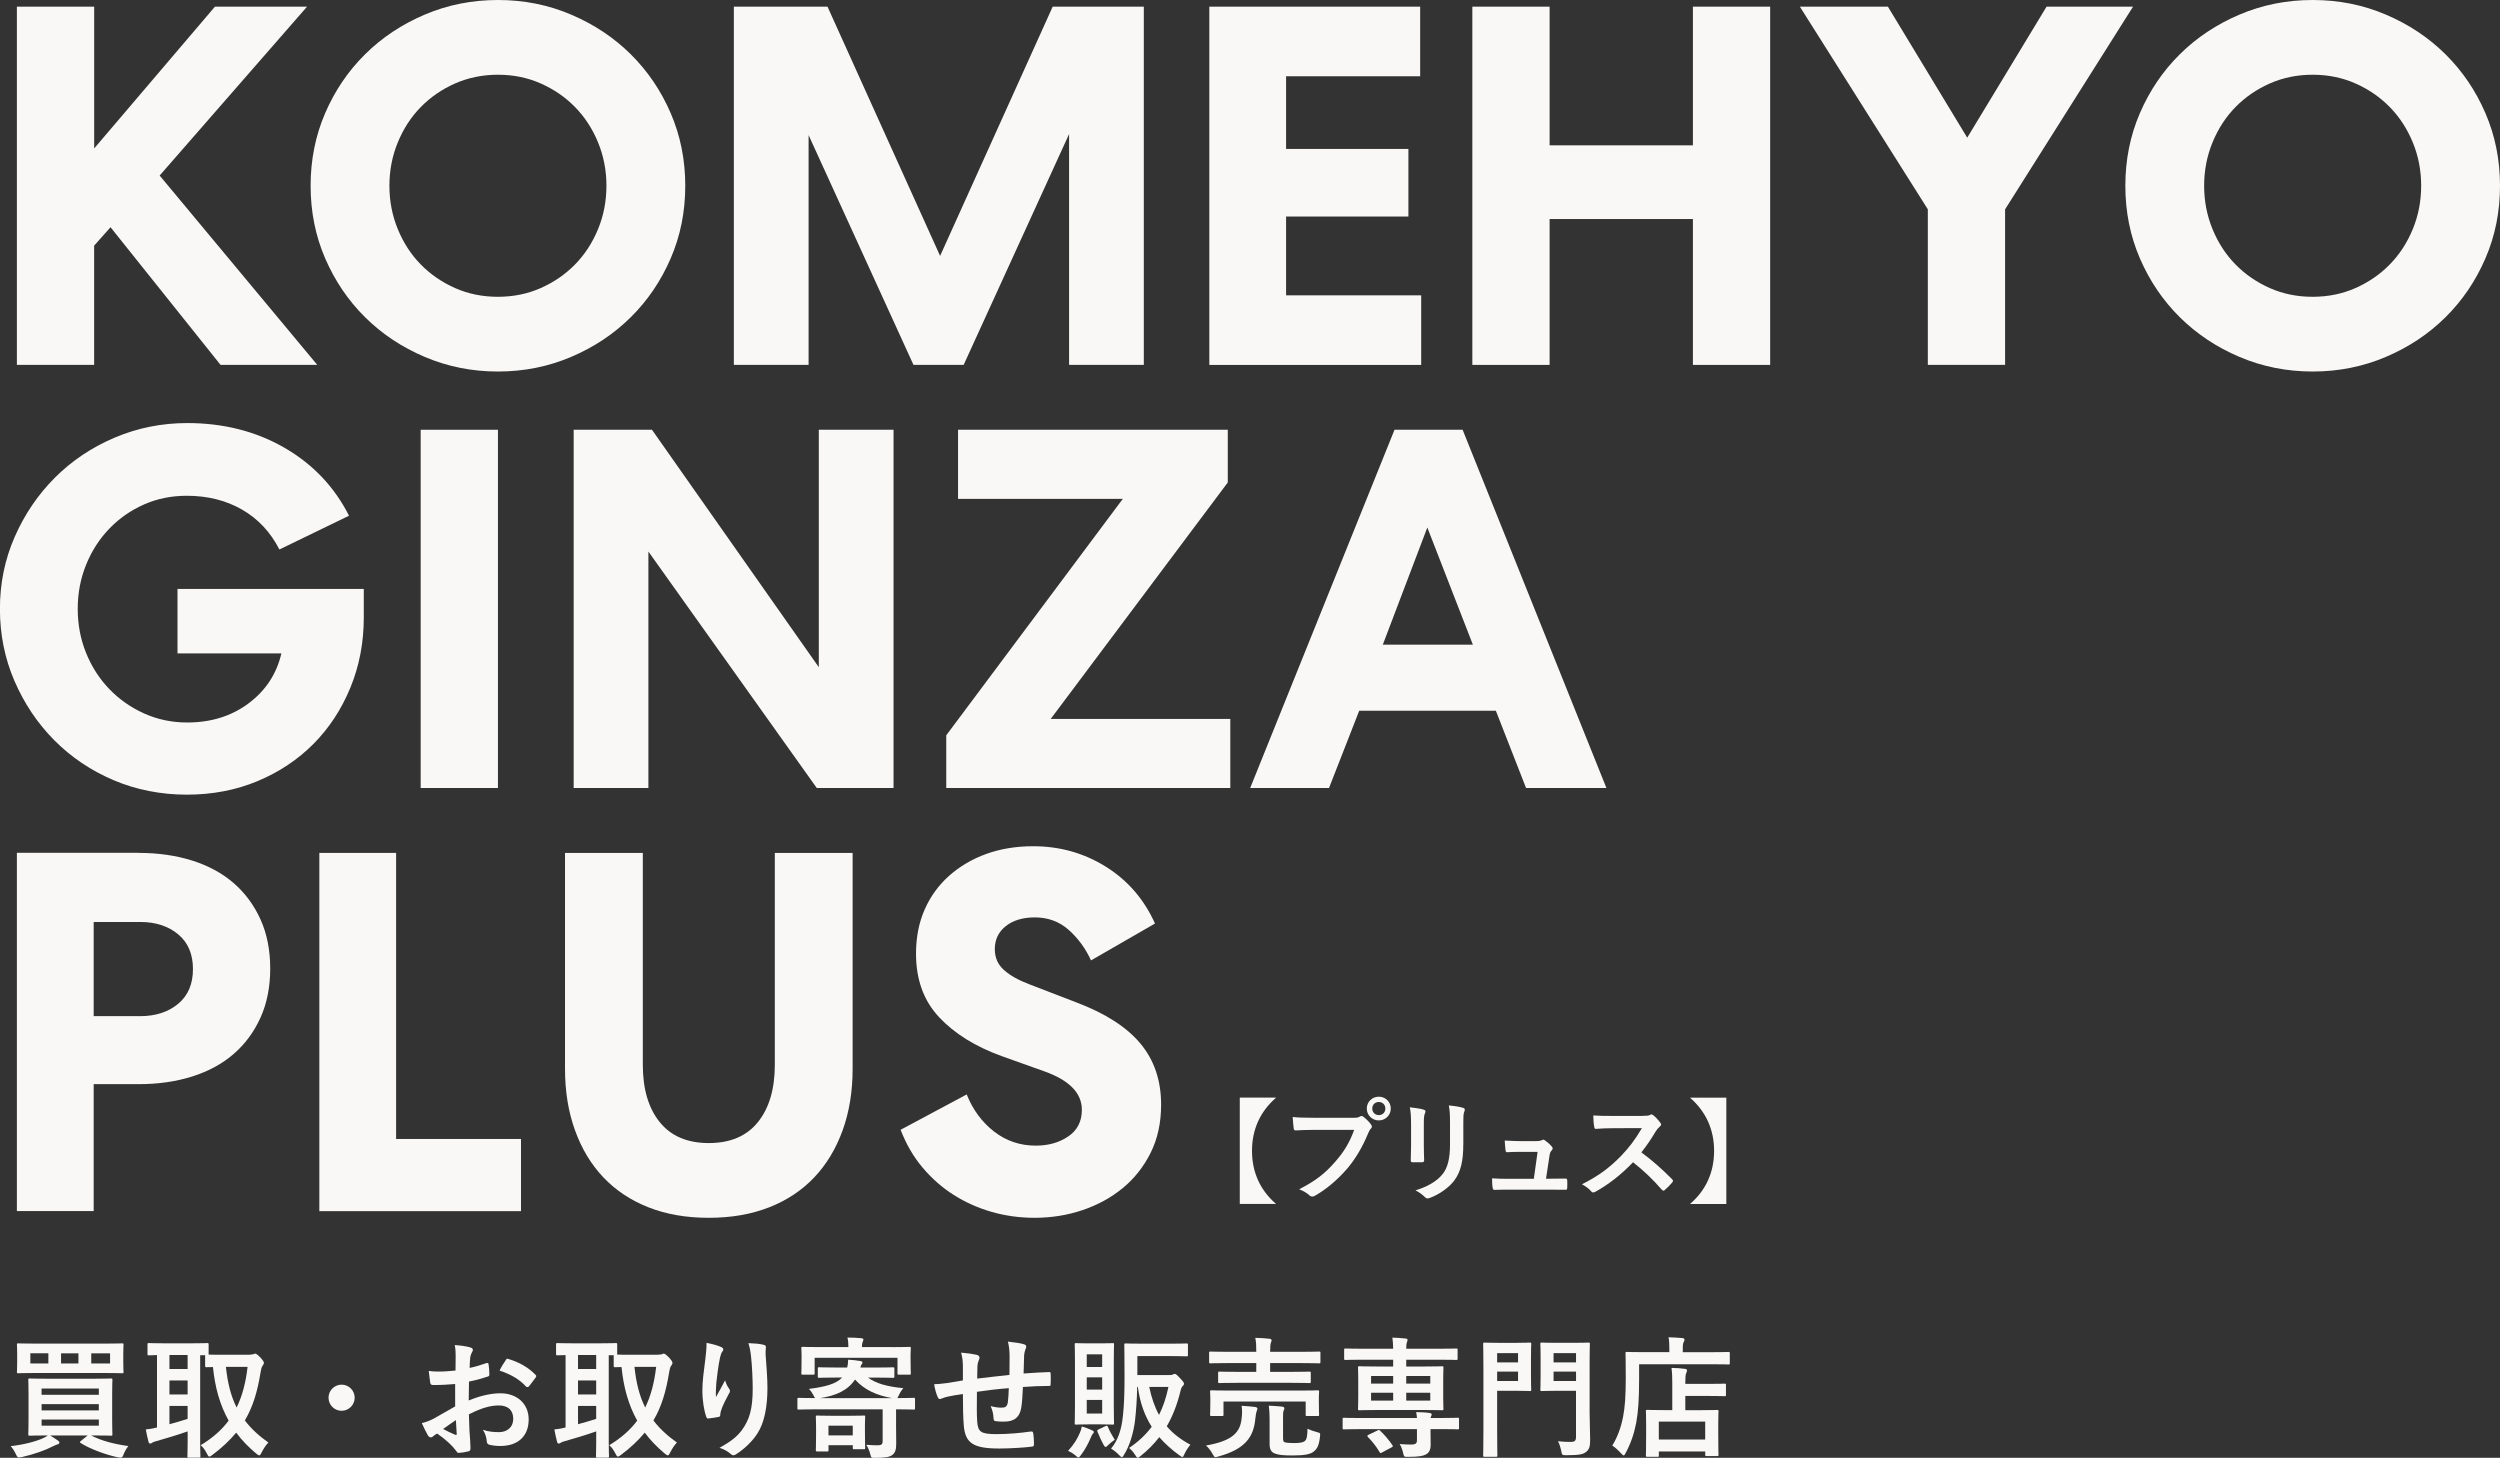
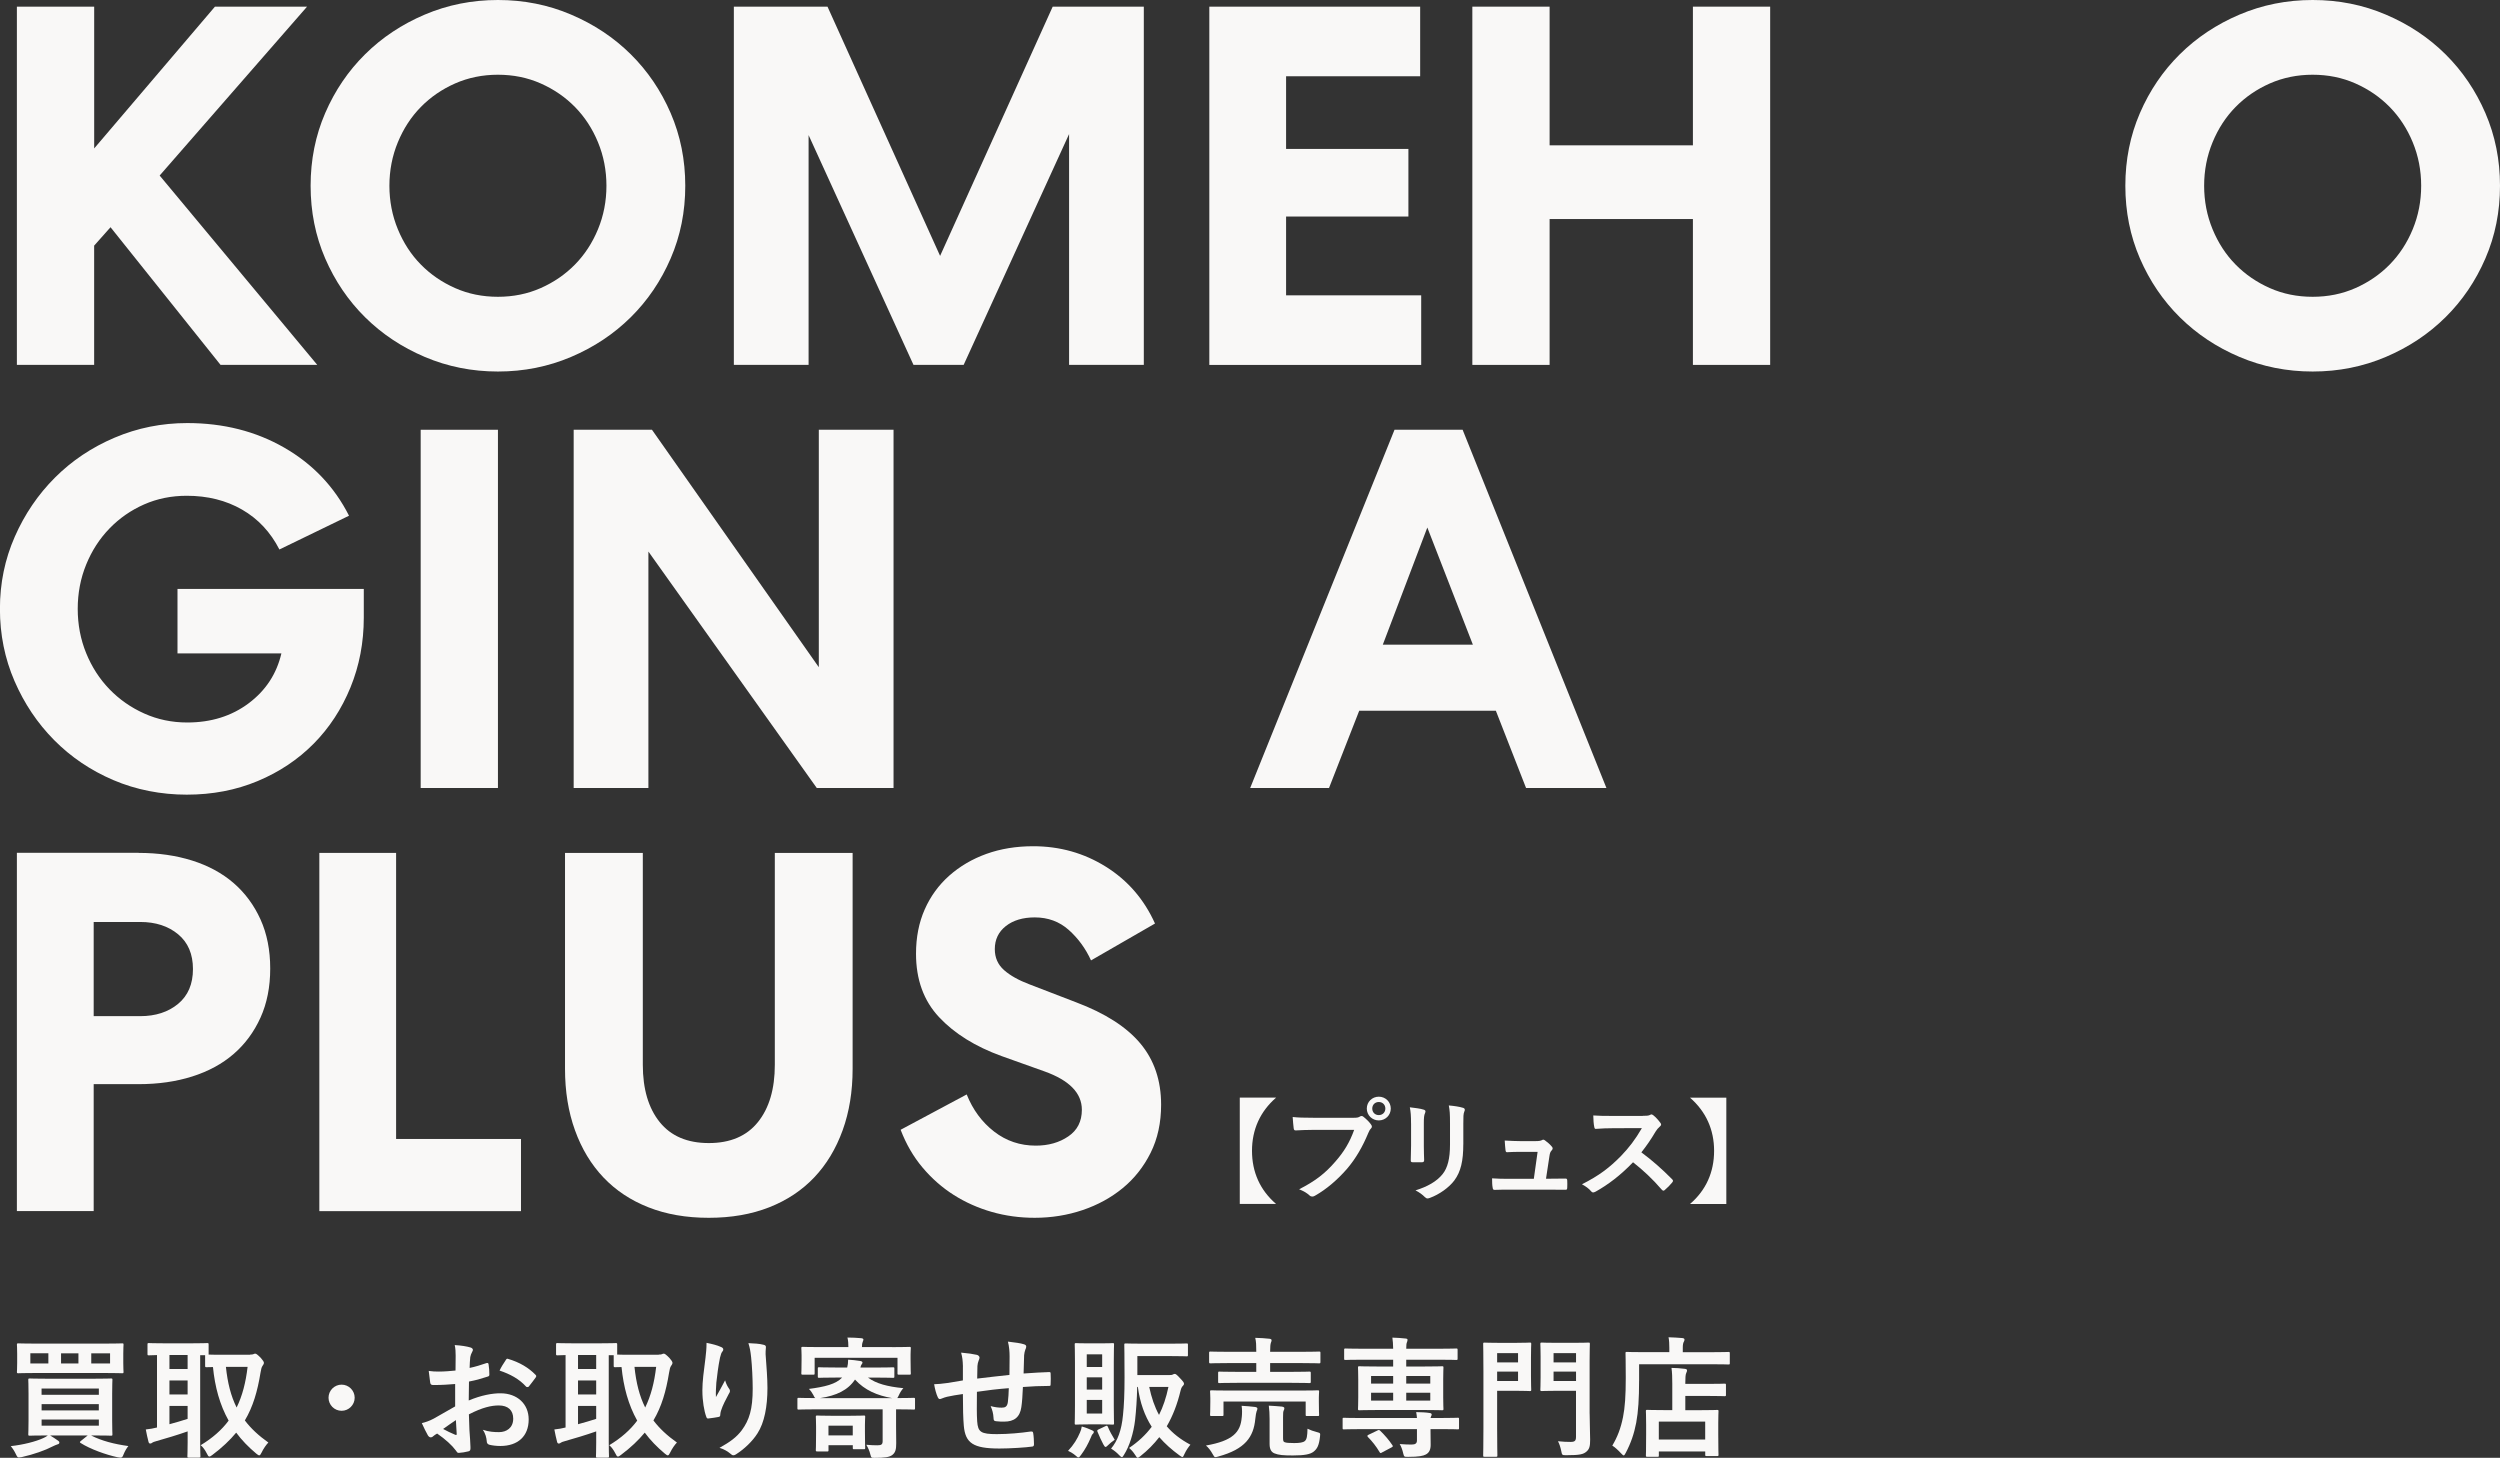
<svg xmlns="http://www.w3.org/2000/svg" id="_イヤー_2" viewBox="0 0 701.84 409.26">
  <rect x="0" y="0" width="701.84" height="409.26" fill="#333333" stroke="none" />
  <defs>
    <style>.cls-1{fill:#f9f8f7;}</style>
  </defs>
  <g id="txt">
    <g>
      <g>
        <path class="cls-1" d="M358.24,308.15c-4.46,3.89-6.76,8.94-6.76,14.92s2.27,11.06,6.76,14.92h-10.19v-29.85h10.19Z" />
        <path class="cls-1" d="M368.91,317.19c-2.03,0-3.8,.09-5.14,.16-.4,.03-.53-.19-.59-.62-.09-.62-.22-2.24-.28-3.15,1.4,.16,3.05,.22,5.98,.22h11.12c.94,0,1.28-.06,1.71-.31,.19-.13,.37-.19,.53-.19,.19,0,.37,.06,.53,.22,.81,.65,1.59,1.4,2.12,2.15,.16,.22,.25,.41,.25,.62,0,.19-.09,.37-.31,.59-.28,.28-.44,.59-.71,1.21-1.53,3.68-3.43,7.1-6.04,10.13-2.68,3.05-5.7,5.64-8.85,7.42-.28,.19-.56,.28-.84,.28-.25,0-.53-.09-.78-.34-.72-.68-1.75-1.25-2.9-1.71,4.55-2.31,7.32-4.46,10.19-7.79,2.43-2.77,4.02-5.42,5.26-8.88h-11.25Zm21.53-5.98c0,1.87-1.49,3.33-3.36,3.33s-3.37-1.46-3.37-3.33,1.49-3.33,3.37-3.33,3.36,1.46,3.36,3.33Zm-5.2,0c0,1.06,.78,1.84,1.84,1.84s1.84-.78,1.84-1.84-.78-1.84-1.84-1.84-1.84,.78-1.84,1.84Z" />
        <path class="cls-1" d="M396.13,315.41c0-2.15-.09-3.33-.34-4.55,1.31,.16,2.96,.34,3.86,.65,.37,.09,.53,.28,.53,.5,0,.16-.06,.31-.12,.47-.28,.59-.34,1.37-.34,2.96v6.3c0,1.62,.06,2.83,.09,3.93,0,.47-.19,.62-.68,.62h-2.49c-.44,0-.62-.16-.59-.53,0-1.09,.09-2.9,.09-4.24v-6.11Zm14.67,5.83c0,4.61-.68,7.69-2.52,10.16-1.53,2.03-4.24,3.93-6.85,4.89-.25,.09-.47,.16-.65,.16-.25,0-.47-.1-.75-.37-.75-.75-1.56-1.34-2.65-1.9,3.33-1.03,5.95-2.49,7.6-4.55,1.43-1.78,2.09-4.36,2.09-8.32v-5.89c0-2.68-.06-3.68-.34-5.08,1.49,.13,2.99,.34,4.05,.68,.31,.1,.44,.28,.44,.53,0,.16-.03,.34-.13,.5-.28,.65-.28,1.46-.28,3.4v5.8Z" />
        <path class="cls-1" d="M435.5,330.9c1.25,0,2.62-.03,3.8-.03,.53-.03,.65,.06,.68,.56,.03,.59,.03,1.37,0,1.96-.03,.59-.12,.62-.59,.62-1.4,0-2.9-.03-4.33-.03h-11.47c-1.28,0-2.49,0-4.02,.06-.34,0-.47-.16-.53-.62-.13-.65-.16-1.65-.16-2.62,1.78,.13,2.93,.13,4.49,.13h7.23l1.06-7.57h-5.02c-1.22,0-2.62,.06-3.43,.1-.37,.03-.5-.06-.56-.59-.09-.65-.16-1.65-.22-2.68,2.09,.1,3.02,.16,4.33,.16h4.3c1.12,0,1.4-.1,1.84-.28,.12-.1,.25-.13,.34-.13,.16,0,.31,.09,.47,.19,.56,.4,1.4,1.09,1.9,1.71,.19,.19,.28,.37,.28,.56s-.09,.37-.28,.56c-.4,.44-.5,.78-.62,1.56l-.97,6.39h1.46Z" />
        <path class="cls-1" d="M461.13,313.26c1.12,0,1.68-.03,2.15-.28,.13-.09,.22-.13,.34-.13,.19,0,.34,.13,.53,.25,.72,.56,1.43,1.37,2.02,2.18,.1,.16,.16,.28,.16,.41,0,.19-.12,.4-.4,.62-.41,.34-.81,.81-1.15,1.37-1.28,2.18-2.49,3.93-3.99,5.83,2.99,2.21,5.76,4.64,8.63,7.54,.16,.16,.25,.31,.25,.44s-.06,.28-.22,.47c-.59,.72-1.31,1.46-2.09,2.12-.12,.12-.25,.19-.37,.19-.16,0-.28-.09-.44-.25-2.62-3.05-5.29-5.52-8.1-7.73-3.52,3.68-7.07,6.33-10.47,8.23-.28,.12-.5,.25-.72,.25-.19,0-.37-.09-.53-.28-.68-.84-1.59-1.46-2.62-2.02,4.86-2.46,7.76-4.68,10.97-7.95,2.24-2.34,3.96-4.55,5.86-7.82l-8.04,.03c-1.62,0-3.24,.06-4.92,.19-.25,.03-.34-.19-.41-.53-.16-.65-.28-2.15-.28-3.24,1.68,.13,3.24,.13,5.26,.13h8.57Z" />
        <path class="cls-1" d="M484.64,308.15v29.85h-10.19c4.49-3.86,6.76-8.94,6.76-14.92s-2.3-11.03-6.76-14.92h10.19Z" />
      </g>
      <g>
        <path class="cls-1" d="M26.44,41.67L60.34,1.87h25.86L44.82,49.28l44.25,53.16h-27.15L31.03,63.79l-4.6,5.17v33.48H4.74V1.87H26.44V41.67Z" />
        <path class="cls-1" d="M192.38,52.15c0,7.28-1.36,14.08-4.1,20.4-2.73,6.32-6.47,11.83-11.21,16.52-4.74,4.69-10.32,8.4-16.74,11.13s-13.27,4.1-20.54,4.1-14.13-1.37-20.55-4.1c-6.42-2.73-12-6.44-16.74-11.13-4.74-4.69-8.47-10.2-11.21-16.52-2.73-6.32-4.09-13.12-4.09-20.4s1.36-14.08,4.09-20.4c2.73-6.32,6.47-11.83,11.21-16.52,4.74-4.69,10.32-8.4,16.74-11.13,6.42-2.73,13.27-4.1,20.55-4.1s14.13,1.36,20.54,4.1c6.42,2.73,12,6.44,16.74,11.13,4.74,4.7,8.48,10.2,11.21,16.52,2.73,6.32,4.1,13.12,4.1,20.4Zm-22.13,0c0-4.31-.79-8.38-2.37-12.21-1.58-3.83-3.74-7.13-6.47-9.91-2.73-2.78-5.94-4.98-9.63-6.61-3.69-1.63-7.69-2.44-12-2.44s-8.31,.82-12,2.44c-3.69,1.63-6.9,3.83-9.63,6.61-2.73,2.78-4.88,6.08-6.46,9.91-1.58,3.83-2.37,7.9-2.37,12.21s.79,8.38,2.37,12.21c1.58,3.83,3.73,7.14,6.46,9.91,2.73,2.78,5.94,4.98,9.63,6.61,3.68,1.63,7.68,2.44,12,2.44s8.31-.81,12-2.44c3.69-1.63,6.9-3.83,9.63-6.61,2.73-2.78,4.89-6.08,6.47-9.91,1.58-3.83,2.37-7.9,2.37-12.21Z" />
        <path class="cls-1" d="M321.11,1.87V102.44h-20.98V37.64l-29.6,64.8h-14.08l-29.45-64.51V102.44h-20.98V1.87h26.29l31.61,69.97L295.53,1.87h25.57Z" />
        <path class="cls-1" d="M339.5,1.87h59.19V21.41h-37.64v20.4h34.34v18.97h-34.34v22.12h37.93v19.54h-59.48V1.87Z" />
-         <path class="cls-1" d="M413.34,1.87h21.69V40.8h40.23V1.87h21.69V102.44h-21.69V61.49h-40.23v40.95h-21.69V1.87Z" />
-         <path class="cls-1" d="M562.9,102.44h-21.69V58.76L505.29,1.87h24.71l22.27,36.78L574.54,1.87h24.28l-35.92,56.9v43.68Z" />
+         <path class="cls-1" d="M413.34,1.87h21.69V40.8h40.23V1.87h21.69V102.44h-21.69V61.49h-40.23v40.95h-21.69Z" />
        <path class="cls-1" d="M701.84,52.15c0,7.28-1.36,14.08-4.1,20.4-2.73,6.32-6.47,11.83-11.21,16.52-4.74,4.69-10.32,8.4-16.74,11.13-6.42,2.73-13.27,4.1-20.54,4.1s-14.13-1.37-20.55-4.1c-6.42-2.73-12-6.44-16.74-11.13-4.74-4.69-8.47-10.2-11.21-16.52-2.73-6.32-4.09-13.12-4.09-20.4s1.36-14.08,4.09-20.4c2.73-6.32,6.47-11.83,11.21-16.52,4.74-4.69,10.32-8.4,16.74-11.13,6.42-2.73,13.27-4.1,20.55-4.1s14.13,1.36,20.54,4.1c6.42,2.73,12,6.44,16.74,11.13,4.74,4.7,8.48,10.2,11.21,16.52,2.73,6.32,4.1,13.12,4.1,20.4Zm-22.13,0c0-4.31-.79-8.38-2.37-12.21-1.58-3.83-3.74-7.13-6.47-9.91-2.73-2.78-5.94-4.98-9.63-6.61-3.69-1.63-7.69-2.44-12-2.44s-8.31,.82-12,2.44c-3.69,1.63-6.9,3.83-9.63,6.61-2.73,2.78-4.88,6.08-6.46,9.91-1.58,3.83-2.37,7.9-2.37,12.21s.79,8.38,2.37,12.21c1.58,3.83,3.73,7.14,6.46,9.91,2.73,2.78,5.94,4.98,9.63,6.61,3.68,1.63,7.68,2.44,12,2.44s8.31-.81,12-2.44c3.69-1.63,6.9-3.83,9.63-6.61,2.73-2.78,4.89-6.08,6.47-9.91,1.58-3.83,2.37-7.9,2.37-12.21Z" />
        <path class="cls-1" d="M78.44,154.27c-2.49-4.88-5.99-8.62-10.49-11.21-4.5-2.59-9.68-3.88-15.52-3.88-4.31,0-8.31,.81-12,2.44-3.69,1.63-6.92,3.88-9.7,6.75-2.78,2.87-4.96,6.25-6.54,10.13-1.58,3.88-2.37,8.02-2.37,12.43s.79,8.55,2.37,12.43c1.58,3.88,3.76,7.25,6.54,10.13,2.78,2.87,6.03,5.15,9.77,6.82,3.73,1.68,7.76,2.52,12.07,2.52,6.7,0,12.45-1.8,17.24-5.39,4.79-3.59,7.85-8.26,9.19-14.01h-29.17v-18.1h52.3v8.05c0,6.99-1.25,13.53-3.74,19.61s-5.94,11.35-10.34,15.8c-4.41,4.45-9.65,7.95-15.73,10.49-6.08,2.54-12.71,3.81-19.9,3.81s-14.25-1.37-20.62-4.1c-6.37-2.73-11.9-6.47-16.59-11.21-4.7-4.74-8.4-10.27-11.14-16.59-2.73-6.32-4.09-13.07-4.09-20.26s1.39-13.93,4.17-20.26c2.78-6.32,6.54-11.85,11.28-16.59,4.74-4.74,10.32-8.48,16.74-11.21,6.42-2.73,13.22-4.1,20.4-4.1,10.15,0,19.23,2.3,27.23,6.9,8,4.6,14.06,10.97,18.18,19.11l-19.54,9.48Z" />
        <path class="cls-1" d="M139.79,120.65v100.57h-21.69V120.65h21.69Z" />
        <path class="cls-1" d="M250.85,120.65v100.57h-21.55l-47.27-66.38v66.38h-20.98V120.65h21.98l46.84,66.66V120.65h20.98Z" />
-         <path class="cls-1" d="M294.96,201.83h50.43v19.39h-79.74v-14.8l49.57-66.38h-46.26v-19.39h75.72v14.8l-49.71,66.38Z" />
        <path class="cls-1" d="M410.61,120.65l40.37,100.57h-22.56l-8.48-21.69h-38.36l-8.48,21.69h-22.13l40.52-100.57h19.11Zm-22.41,60.34h25.29l-12.79-32.9-12.5,32.9Z" />
        <path class="cls-1" d="M38.94,239.44c5.46,0,10.46,.72,15.01,2.15,4.55,1.44,8.43,3.54,11.64,6.32,3.21,2.78,5.72,6.18,7.54,10.2s2.73,8.62,2.73,13.79-.91,9.77-2.73,13.79c-1.82,4.02-4.33,7.42-7.54,10.2-3.21,2.78-7.09,4.88-11.64,6.32-4.55,1.44-9.55,2.15-15.01,2.15h-12.64v35.63H4.74v-100.57H38.94Zm-12.64,45.83h13.07c4.31,0,7.85-1.15,10.63-3.45,2.78-2.3,4.17-5.56,4.17-9.77s-1.39-7.47-4.17-9.77c-2.78-2.3-6.32-3.45-10.63-3.45h-13.07v26.44Z" />
        <path class="cls-1" d="M111.2,239.44v80.31h35.06v20.26h-56.61v-100.57h21.55Z" />
        <path class="cls-1" d="M198.98,341.88c-6.32,0-11.97-.98-16.95-2.95-4.98-1.96-9.19-4.76-12.64-8.4-3.45-3.64-6.11-8.05-7.97-13.22-1.87-5.17-2.8-10.92-2.8-17.24v-60.63h21.84v59.48c0,6.8,1.58,12.16,4.74,16.09s7.76,5.89,13.79,5.89,10.63-1.96,13.79-5.89c3.16-3.93,4.74-9.29,4.74-16.09v-59.48h21.84v60.63c0,6.32-.93,12.07-2.8,17.24-1.87,5.17-4.52,9.58-7.97,13.22-3.45,3.64-7.66,6.44-12.64,8.4-4.98,1.96-10.63,2.95-16.95,2.95Z" />
        <path class="cls-1" d="M271.39,307.25c1.72,4.31,4.29,7.78,7.69,10.42,3.4,2.64,7.3,3.95,11.71,3.95,3.54,0,6.59-.86,9.12-2.59,2.54-1.72,3.81-4.21,3.81-7.47,0-4.69-3.5-8.28-10.49-10.78l-12.07-4.31c-7.38-2.68-13.22-6.32-17.53-10.92-4.31-4.6-6.47-10.53-6.47-17.81,0-4.6,.81-8.74,2.44-12.43,1.63-3.69,3.93-6.85,6.89-9.48,2.97-2.63,6.44-4.67,10.42-6.11,3.98-1.43,8.36-2.15,13.15-2.15,7.47,0,14.27,1.92,20.4,5.75,6.13,3.83,10.73,9.15,13.79,15.95l-17.96,10.35c-1.53-3.35-3.62-6.2-6.25-8.55-2.64-2.35-5.82-3.52-9.55-3.52-3.35,0-6.06,.82-8.12,2.44-2.06,1.63-3.09,3.78-3.09,6.46,0,2.4,.86,4.36,2.59,5.89,1.72,1.53,4.12,2.87,7.18,4.02l13.07,5.03c8.14,3.07,14.15,6.92,18.03,11.56,3.88,4.65,5.82,10.37,5.82,17.17,0,5.08-.98,9.58-2.94,13.51-1.96,3.93-4.57,7.23-7.83,9.91-3.26,2.68-7.02,4.74-11.28,6.18-4.26,1.44-8.74,2.16-13.43,2.16-4.22,0-8.24-.55-12.07-1.65-3.83-1.1-7.38-2.68-10.63-4.74-3.26-2.06-6.18-4.62-8.77-7.69-2.59-3.06-4.64-6.61-6.18-10.63l18.53-9.91Z" />
      </g>
      <g>
        <path class="cls-1" d="M25.58,402.99c2.93,1.5,6.45,2.42,10.46,2.97-.52,.62-.99,1.47-1.32,2.27-.29,.77-.44,.99-.92,.99-.18,0-.44-.04-.77-.11-3.34-.73-7.67-2.28-10.38-4-.33-.22-.29-.3,.11-.63l1.87-1.5H14.06c.77,.48,1.43,.88,2.13,1.39,.4,.26,.47,.4,.47,.62s-.11,.4-.55,.51c-.4,.11-.81,.33-1.39,.59-2.02,1.06-5.21,2.2-8.62,2.97-.37,.07-.66,.11-.81,.11-.37,0-.51-.26-.84-.95-.4-.84-.92-1.65-1.43-2.24,3.45-.37,7.04-1.28,9.17-2.27,.44-.22,.84-.4,1.25-.73-3.56,0-4.84,.07-5.06,.07-.4,0-.44-.04-.44-.4,0-.26,.07-1.32,.07-3.85v-7.56c0-2.53-.07-3.59-.07-3.85,0-.36,.04-.4,.44-.4,.22,0,1.51,.07,5.06,.07h12.62c3.6,0,4.88-.07,5.1-.07,.37,0,.4,.04,.4,.4,0,.22-.07,1.32-.07,3.85v7.56c0,2.53,.07,3.6,.07,3.85,0,.37-.04,.4-.4,.4-.22,0-1.5-.07-5.1-.07h-.47Zm3.78-25.79c3.45,0,4.7-.07,4.92-.07,.37,0,.4,.04,.4,.4,0,.22-.07,.84-.07,2.53v2.57c0,1.65,.07,2.27,.07,2.49,0,.37-.04,.4-.4,.4-.22,0-1.47-.07-4.92-.07H10.06c-3.45,0-4.7,.07-4.91,.07-.37,0-.4-.04-.4-.4,0-.26,.07-.84,.07-2.49v-2.57c0-1.69-.07-2.31-.07-2.53,0-.37,.04-.4,.4-.4,.22,0,1.47,.07,4.91,.07H29.36Zm-15.78,5.58v-2.86h-5.06v2.86h5.06Zm-1.91,7.04v1.76H27.75v-1.76H11.68Zm16.07,6.13v-1.76H11.68v1.76H27.75Zm0,2.57H11.68v1.72H27.75v-1.72Zm-5.72-15.74v-2.86h-4.88v2.86h4.88Zm8.88-2.86h-5.28v2.86h5.28v-2.86Z" />
        <path class="cls-1" d="M70.24,380.28c.48,0,.73-.04,.88-.11,.18-.11,.37-.15,.55-.15,.26,0,.62,.26,1.54,1.18,.55,.62,.88,1.1,.88,1.39s-.19,.59-.4,.88c-.26,.33-.4,.99-.55,1.87-.85,5.24-2.09,9.54-4.4,13.43,1.69,2.24,3.85,4.25,6.6,6.2-.59,.59-1.36,1.69-1.91,2.83-.26,.51-.4,.77-.66,.77-.19,0-.44-.18-.85-.51-2.2-1.84-4.07-3.78-5.61-5.87-1.76,2.13-3.96,4.22-6.71,6.28-.4,.29-.62,.44-.81,.44-.29,0-.44-.29-.73-.88-.48-.92-1.03-1.76-1.72-2.31,3.34-2.02,5.91-4.29,7.85-6.9-2.49-4.44-3.85-9.46-4.4-15.04-1.14,0-1.65,.04-1.8,.04-.37,0-.4-.04-.4-.44v-2.93h-1.39v24.47c0,2.5,.07,3.67,.07,3.89,0,.37-.04,.4-.4,.4h-2.86c-.37,0-.4-.03-.4-.4,0-.26,.07-1.39,.07-3.89v-3.08c-2.68,.96-6.35,2.05-8.73,2.72-.73,.19-1.03,.33-1.18,.44-.18,.15-.37,.26-.59,.26s-.4-.14-.48-.47c-.26-.99-.55-2.31-.77-3.49,1.28-.14,2.02-.26,3.15-.55v-20.33c-1.47,.04-2.13,.07-2.27,.07-.37,0-.4-.04-.4-.4v-2.6c0-.4,.04-.44,.4-.44,.22,0,1.32,.07,4.51,.07h7.3c3.23,0,4.33-.07,4.55-.07,.37,0,.4,.04,.4,.44v2.79c.59,.04,1.69,.04,3.74,.04h7.92Zm-17.57,4.04v-3.93h-5.1v3.93h5.1Zm0,7.15v-3.92h-5.1v3.92h5.1Zm0,3.23h-5.1v5.13c1.69-.44,3.48-.99,5.1-1.5v-3.63Zm10.75-10.97c.47,4.48,1.39,8.18,3.01,11.41,1.61-3.3,2.57-7.04,3.08-11.41h-6.09Z" />
        <path class="cls-1" d="M99.57,392.39c0,2.02-1.65,3.67-3.67,3.67s-3.67-1.65-3.67-3.67,1.65-3.67,3.67-3.67,3.67,1.65,3.67,3.67Z" />
        <path class="cls-1" d="M127.8,388.54c-1.84,.15-3.71,.29-6.16,.29-.62,0-.81-.22-.88-.77-.11-.69-.26-1.91-.4-3.19,.95,.15,1.91,.18,2.86,.18,1.54,0,3.12-.14,4.66-.29,0-1.21,.04-2.6,.04-4.18,0-.95-.04-2.02-.26-2.97,1.84,.11,3.38,.37,4.37,.66,.44,.11,.73,.37,.73,.7,0,.14-.07,.33-.22,.59-.26,.47-.44,.95-.52,1.43-.11,.95-.14,1.87-.18,3.04,1.61-.33,3.12-.81,4.7-1.35,.33-.11,.59-.04,.62,.33,.15,.92,.22,1.91,.22,2.86,0,.37-.11,.48-.47,.59-2.42,.77-3.05,.95-5.25,1.39-.03,1.76-.03,3.56-.07,5.32,3.45-1.47,6.68-2.05,9.02-2.02,4.55,.04,7.81,2.94,7.81,7.34,0,4.7-3.01,7.45-7.96,7.45-1.06,0-2.24-.14-3.01-.33-.59-.14-.81-.51-.81-1.1-.07-.81-.33-2.05-1.1-3.12,1.76,.59,3.23,.66,4.58,.66,2.05,0,3.96-1.18,3.96-3.78,0-2.38-1.47-3.71-4.04-3.71-2.09,0-4.62,.55-8.4,2.5,.04,1.54,.07,2.79,.15,4.4,.11,1.61,.29,3.92,.29,4.77,0,.52,.07,1.06-.55,1.21-.81,.22-1.98,.4-2.72,.44-.4,.04-.55-.26-.88-.73-.99-1.36-2.9-3.12-5.21-4.7-.4,.22-.84,.51-1.18,.81-.18,.19-.44,.26-.62,.26-.29,0-.59-.22-.81-.59-.4-.66-1.14-2.2-1.69-3.41,.95-.22,2.16-.62,3.38-1.28,1.58-.88,3.3-1.87,5.98-3.41v-6.27Zm-3.41,12.62c1.03,.55,2.27,1.18,3.45,1.65,.29,.07,.4,.04,.37-.29-.07-.95-.15-2.64-.22-3.85-1.03,.7-2.27,1.54-3.59,2.49Zm17.54-19.26c.26-.4,.37-.52,.62-.44,3.38,.99,5.87,2.53,7.78,4.48,.14,.14,.22,.26,.22,.37s-.07,.22-.14,.37c-.48,.73-1.43,1.87-1.98,2.6-.11,.14-.62,.18-.73,0-1.95-2.17-4.51-3.52-7.45-4.51,.47-.99,1.06-1.94,1.69-2.86Z" />
        <path class="cls-1" d="M184.94,380.28c.48,0,.73-.04,.88-.11,.18-.11,.37-.15,.55-.15,.26,0,.62,.26,1.54,1.18,.55,.62,.88,1.1,.88,1.39s-.19,.59-.4,.88c-.26,.33-.4,.99-.55,1.87-.85,5.24-2.09,9.54-4.4,13.43,1.69,2.24,3.85,4.25,6.6,6.2-.59,.59-1.36,1.69-1.91,2.83-.26,.51-.4,.77-.66,.77-.19,0-.44-.18-.85-.51-2.2-1.84-4.07-3.78-5.61-5.87-1.76,2.13-3.96,4.22-6.71,6.28-.4,.29-.62,.44-.81,.44-.29,0-.44-.29-.73-.88-.48-.92-1.03-1.76-1.72-2.31,3.34-2.02,5.91-4.29,7.85-6.9-2.49-4.44-3.85-9.46-4.4-15.04-1.14,0-1.65,.04-1.8,.04-.37,0-.4-.04-.4-.44v-2.93h-1.39v24.47c0,2.5,.07,3.67,.07,3.89,0,.37-.04,.4-.4,.4h-2.86c-.37,0-.4-.03-.4-.4,0-.26,.07-1.39,.07-3.89v-3.08c-2.68,.96-6.35,2.05-8.73,2.72-.73,.19-1.03,.33-1.18,.44-.18,.15-.37,.26-.59,.26s-.4-.14-.48-.47c-.26-.99-.55-2.31-.77-3.49,1.28-.14,2.02-.26,3.15-.55v-20.33c-1.47,.04-2.13,.07-2.27,.07-.37,0-.4-.04-.4-.4v-2.6c0-.4,.04-.44,.4-.44,.22,0,1.32,.07,4.51,.07h7.3c3.23,0,4.33-.07,4.55-.07,.37,0,.4,.04,.4,.44v2.79c.59,.04,1.69,.04,3.74,.04h7.92Zm-17.57,4.04v-3.93h-5.1v3.93h5.1Zm0,7.15v-3.92h-5.1v3.92h5.1Zm0,3.23h-5.1v5.13c1.69-.44,3.48-.99,5.1-1.5v-3.63Zm10.75-10.97c.47,4.48,1.39,8.18,3.01,11.41,1.61-3.3,2.57-7.04,3.08-11.41h-6.09Z" />
        <path class="cls-1" d="M202.35,378.12c.47,.19,.7,.4,.7,.73,0,.22-.07,.37-.26,.59-.26,.29-.44,.81-.66,1.72-.52,2.5-.81,5.1-1.03,7.01-.07,1.32-.19,2.72-.11,4.04,.81-1.43,1.58-2.82,2.57-4.7,.33,1.1,.7,1.76,1.14,2.38,.18,.22,.22,.4,.22,.59,0,.29-.14,.59-.37,.92-.81,1.54-1.65,3.08-2.16,4.7-.11,.33-.15,.66-.19,1.1,0,.37-.14,.52-.47,.59-.44,.11-2.02,.33-2.94,.44-.26,.04-.44-.22-.51-.47-.59-1.58-1.1-4.4-1.1-7.45,0-2.46,.4-5.47,.88-9.14,.14-1.28,.29-2.53,.29-4.18,1.65,.33,3.05,.69,4,1.14Zm11.92-.62c.73,.18,.81,.37,.73,.99-.07,.51-.07,1.18-.07,1.69,.26,3.49,.52,6.82,.52,9.47,0,5.21-.85,9.72-2.79,12.73-1.43,2.27-3.74,4.44-6.05,5.91-.26,.19-.51,.26-.73,.26-.26,0-.47-.11-.77-.4-.81-.7-1.95-1.36-3.12-1.69,2.97-1.65,4.77-2.97,6.24-4.92,2.13-2.9,3.08-5.91,3.08-11.7,0-2.6-.18-6.42-.44-8.77-.19-1.8-.37-2.72-.77-4,1.61,.07,3.12,.15,4.18,.44Z" />
        <path class="cls-1" d="M228.78,395.65c-3.23,0-4.33,.07-4.55,.07-.33,0-.37-.04-.37-.4v-2.46c0-.4,.04-.44,.37-.44,.22,0,1.32,.07,4.55,.07h.11c-.22-.14-.33-.4-.59-.92-.33-.62-.73-1.18-1.21-1.65,4.47-.59,7.56-1.32,9.32-3.19h-1.65c-3.34,0-4.55,.07-4.77,.07-.37,0-.4-.04-.4-.4v-2.16c0-.37,.04-.4,.4-.4,.22,0,1.43,.07,4.77,.07h3.08c.18-.7,.26-1.36,.26-2.2,1.32,.07,2.2,.19,3.41,.37,.4,.07,.62,.22,.62,.44,0,.18-.11,.37-.29,.59-.11,.15-.19,.37-.29,.81h4.47c3.23,0,4.44-.07,4.66-.07,.37,0,.4,.04,.4,.4v2.16c0,.37-.04,.4-.4,.4-.22,0-1.43-.07-4.66-.07h-2.35c2.31,1.69,5.43,2.53,9.94,2.97-.52,.55-.92,1.21-1.25,1.94-.22,.44-.33,.7-.47,.84h.07c3.23,0,4.33-.07,4.55-.07,.33,0,.37,.04,.37,.44v2.46c0,.37-.04,.4-.37,.4-.22,0-1.32-.07-4.55-.07h-.4v4.77c0,1.69,.04,3.23,.04,4.7,0,1.65-.15,2.64-1.14,3.38-.84,.59-2.09,.77-4.91,.77-.88,0-.95,.04-1.18-.84-.29-1.21-.7-2.05-1.17-2.83,1.36,.11,2.13,.15,3.05,.15,1.17,0,1.54-.22,1.54-1.18v-8.91h-19Zm21.64-17.46c3.41,0,4.62-.07,4.88-.07,.37,0,.4,.04,.4,.4,0,.22-.07,.84-.07,1.72v1.43c0,3.08,.07,3.63,.07,3.85,0,.37-.03,.4-.4,.4h-2.94c-.36,0-.4-.04-.4-.4v-4.33h-23.26v4.33c0,.37-.04,.4-.4,.4h-2.9c-.4,0-.44-.04-.44-.4,0-.26,.07-.77,.07-3.85v-1.18c0-1.14-.07-1.72-.07-1.98,0-.37,.04-.4,.44-.4,.22,0,1.43,.07,4.88,.07h7.89c0-.95-.04-1.76-.26-2.68,1.32,0,2.64,.07,3.89,.18,.37,.04,.59,.19,.59,.37,0,.26-.14,.44-.22,.73-.11,.29-.19,.66-.19,1.39h8.44Zm-20.95,29.28c-.4,0-.44-.04-.44-.4,0-.22,.07-.95,.07-4.77v-1.72c0-1.8-.07-2.6-.07-2.79,0-.36,.04-.4,.44-.4,.22,0,1.17,.07,3.96,.07h5.14c2.79,0,3.67-.07,3.92-.07,.37,0,.4,.04,.4,.4,0,.19-.07,.92-.07,2.24v1.91c0,3.63,.07,4.29,.07,4.51,0,.37-.04,.4-.4,.4h-2.68c-.37,0-.4-.03-.4-.4v-.73h-6.82v1.36c0,.37-.03,.4-.4,.4h-2.72Zm20.98-14.97c-4.18-.73-7.67-2.2-10.42-5.21-1.98,2.97-5.17,4.51-9.8,5.21h20.21Zm-17.87,10.46h6.82v-2.72h-6.82v2.72Z" />
        <path class="cls-1" d="M270.33,383.62c-.07-1.87-.14-2.46-.51-3.89,1.83,.15,3.48,.4,4.4,.62,.4,.07,.77,.44,.77,.77,0,.26-.11,.52-.22,.77-.22,.55-.33,1.03-.37,1.61-.04,.88-.04,2.27-.07,3.52,2.53-.33,6.42-.73,9.06-1.03,.04-1.84,.04-3.82,.04-5.17s-.11-2.79-.47-4.18c2.24,.26,3.52,.44,4.44,.73,.52,.15,.7,.33,.7,.7,0,.29-.14,.59-.22,.73-.19,.59-.33,1.03-.37,1.65-.07,1.98-.11,3.41-.15,5.14,2.97-.22,5.17-.33,7.15-.4,.29,0,.44,.04,.44,.37,.04,.99,.07,2.02,0,3.01,0,.48-.07,.51-.48,.51-2.42,0-4.88,.11-7.3,.3-.11,2.42-.22,4.22-.44,5.65-.4,2.86-2.05,4.07-4.8,4.07-.66,0-1.51,0-2.28-.11-.59-.04-.73-.29-.73-.95-.07-1.21-.3-2.13-.81-3.3,1.21,.33,2.2,.44,3.12,.44,.99,0,1.54-.29,1.72-1.58,.14-1.14,.22-2.46,.26-3.89-2.94,.22-6.13,.59-8.95,1.02-.03,4-.07,6.2,.07,8.29,.22,3.01,1.03,3.59,5.5,3.59,3.26,0,6.79-.33,9.5-.73,.55-.04,.66,.04,.73,.48,.15,.77,.22,2.38,.22,3.08,0,.44-.15,.62-.48,.66-1.69,.26-6.24,.55-9.21,.55-7.41,0-9.57-1.54-10.01-6.35-.18-1.98-.26-5.06-.26-8.95-1.87,.26-3.05,.47-4.44,.77-.4,.11-.99,.26-1.65,.55-.47,.22-.73,.07-.95-.4-.44-.92-.84-2.42-1.03-3.67,.77,0,2.35-.15,3.92-.37,1.03-.15,2.79-.48,4.15-.7v-3.92Z" />
        <path class="cls-1" d="M303.21,402.11c.26-.55,.37-.99,.48-1.65,1.03,.29,2.09,.69,2.86,1.06,.37,.15,.52,.29,.52,.48,0,.22-.07,.37-.29,.55-.26,.26-.33,.48-.55,1.03-.77,1.8-1.58,3.3-2.72,4.84-.37,.51-.55,.73-.77,.73-.19,0-.37-.15-.73-.48-.81-.7-1.58-1.1-2.17-1.36,1.61-1.72,2.61-3.38,3.38-5.21Zm5.8-24.98c2.38,0,3.08-.07,3.34-.07,.37,0,.4,.04,.4,.4,0,.22-.07,1.72-.07,4.91v12.29c0,3.15,.07,4.66,.07,4.88,0,.37-.04,.4-.4,.4-.26,0-.95-.07-3.34-.07h-3.52c-2.38,0-3.12,.07-3.38,.07-.36,0-.4-.04-.4-.4,0-.26,.07-1.72,.07-4.88v-12.29c0-3.19-.07-4.66-.07-4.91,0-.37,.04-.4,.4-.4,.26,0,.99,.07,3.38,.07h3.52Zm-3.92,3.08v3.56h4.33v-3.56h-4.33Zm4.33,9.9v-3.45h-4.33v3.45h4.33Zm0,2.9h-4.33v3.81h4.33v-3.81Zm.92,7.37c.4-.19,.48-.22,.66,.14,.62,1.43,1.03,2.17,1.94,3.67-.66,.44-1.47,1.1-2.05,1.69-.22,.22-.37,.33-.51,.33-.19,0-.37-.22-.66-.77-.52-.96-1.1-2.24-1.61-3.49-.15-.37-.07-.48,.29-.66l1.94-.92Zm8.95-14.35h8.92c.62,0,.84-.03,1.03-.14,.18-.11,.37-.19,.55-.19,.26,0,.51,.15,1.43,1.14,.95,.99,1.17,1.32,1.17,1.61,0,.26-.14,.44-.29,.59-.26,.26-.47,.55-.66,1.32-.92,3.85-2.2,7.15-3.89,10.05,1.65,1.94,3.81,3.67,6.64,5.17-.55,.66-1.18,1.54-1.65,2.57-.29,.59-.37,.88-.59,.88-.19,0-.4-.15-.81-.44-2.17-1.58-4.07-3.26-5.69-5.13-1.51,1.94-3.23,3.7-5.28,5.32-.4,.33-.62,.47-.77,.47-.22,0-.37-.26-.73-.81-.62-.96-1.06-1.39-1.69-1.95,2.53-1.69,4.66-3.67,6.35-5.94-1.98-3.12-3.3-6.75-3.89-11.19h-.19c-.07,3.52-.29,6.53-.59,9.32-.44,3.71-1.61,7.37-3.08,9.68-.26,.44-.4,.7-.62,.7-.18,0-.4-.15-.73-.52-.84-.88-1.54-1.39-2.31-1.87,1.84-2.2,2.94-5.14,3.34-9.35,.29-2.68,.44-6.02,.44-10.6,0-6.2-.07-8.95-.07-9.17,0-.37,.04-.4,.44-.4,.22,0,1.39,.07,4.66,.07h7.82c3.26,0,4.37-.07,4.58-.07,.33,0,.37,.04,.37,.4v2.82c0,.37-.04,.4-.37,.4-.22,0-1.32-.07-4.58-.07h-9.25v5.32Zm3.34,3.34c.63,2.97,1.51,5.58,2.75,7.85,1.14-2.27,2.02-4.88,2.64-7.85h-5.39Z" />
        <path class="cls-1" d="M348.61,397.89c.11-1.17,.11-2.2-.04-3.23,1.32,.07,2.6,.18,3.81,.33,.4,.07,.62,.22,.62,.47,0,.3-.11,.44-.22,.73-.11,.26-.26,1.06-.37,2.13-.47,5.1-2.86,8.51-10.34,10.56-.4,.11-.66,.19-.84,.19-.33,0-.44-.22-.81-.88-.48-.88-1.18-1.83-1.87-2.38,7.52-1.32,9.72-3.71,10.05-7.93Zm-1.21-9.68c-3.56,0-4.84,.07-5.06,.07-.33,0-.37-.04-.37-.4v-2.42c0-.37,.04-.4,.37-.4,.22,0,1.51,.07,5.06,.07h5.28v-2.46h-8.07c-3.37,0-4.51,.07-4.73,.07-.4,0-.44-.04-.44-.44v-2.5c0-.33,.04-.37,.44-.37,.22,0,1.36,.07,4.73,.07h8.07v-.07c0-1.8-.03-2.72-.29-3.85,1.39,.04,2.79,.11,4.04,.26,.33,.04,.55,.22,.55,.37,0,.26-.07,.44-.19,.73-.14,.37-.22,1.14-.22,2.49v.07h8.95c3.38,0,4.55-.07,4.77-.07,.37,0,.4,.04,.4,.37v2.5c0,.4-.04,.44-.4,.44-.22,0-1.39-.07-4.77-.07h-8.95v2.46h5.94c3.59,0,4.84-.07,5.03-.07,.4,0,.44,.04,.44,.4v2.42c0,.37-.04,.4-.44,.4-.18,0-1.43-.07-5.03-.07h-15.11Zm17.61,2.17c3.45,0,4.66-.07,4.91-.07,.37,0,.4,.04,.4,.37,0,.22-.07,.81-.07,1.61v1.32c0,2.79,.07,3.3,.07,3.52,0,.37-.04,.4-.4,.4h-2.97c-.37,0-.4-.04-.4-.4v-3.67h-23.07v3.67c0,.37-.04,.4-.4,.4h-2.93c-.4,0-.44-.04-.44-.4,0-.26,.07-.73,.07-3.52v-1.1c0-1.03-.07-1.58-.07-1.83,0-.33,.04-.37,.44-.37,.22,0,1.47,.07,4.88,.07h20Zm-4.81,13.35c0,.84,.11,1.03,.51,1.17,.44,.15,1.14,.22,2.61,.22s2.49-.15,2.97-.55c.59-.47,.73-1.47,.77-3.48,.81,.4,1.65,.7,2.64,.95,.95,.26,.99,.26,.88,1.21-.26,2.46-.77,3.45-1.76,4.25-.95,.77-2.57,1.1-5.87,1.1-2.64,0-4-.11-5.17-.59-.7-.29-1.36-.92-1.36-2.6v-7.01c0-1.36-.07-2.64-.22-3.78,1.36,.07,2.49,.14,3.67,.26,.48,.07,.7,.26,.7,.44,0,.29-.11,.55-.22,.73-.11,.29-.15,.62-.15,1.8v5.87Z" />
        <path class="cls-1" d="M397.79,398.08c-.04-.59-.11-1.03-.22-1.65,1.36,.03,2.75,.07,3.85,.26,.33,.04,.51,.22,.51,.4s-.07,.33-.18,.55c-.07,.14-.11,.26-.15,.44h3.05c3.26,0,4.37-.07,4.59-.07,.36,0,.36,.04,.36,.4v2.42c0,.4,0,.44-.36,.44-.22,0-1.32-.07-4.59-.07h-3.05v.52c0,1.47,.04,2.6,.04,3.89,0,1.39-.44,2.24-1.36,2.72-.77,.4-1.94,.66-4.95,.66-1.1,0-1.14,0-1.36-.84-.26-1.18-.66-2.2-1.03-2.75,1.32,.11,2.6,.14,3.34,.14,1.06,0,1.51-.33,1.51-1.17v-3.16h-15.92c-3.26,0-4.37,.07-4.58,.07-.37,0-.37-.04-.37-.44v-2.42c0-.37,0-.4,.37-.4,.22,0,1.32,.07,4.58,.07h15.92Zm-11.01-2.24c-3.59,0-4.88,.07-5.1,.07-.4,0-.44-.04-.44-.4,0-.26,.07-1.17,.07-3.3v-4.84c0-2.24-.07-3.16-.07-3.41,0-.37,.04-.4,.44-.4,.22,0,1.5,.07,5.1,.07h4.33v-1.91h-8.7c-3.3,0-4.44,.07-4.66,.07-.37,0-.4-.04-.4-.4v-2.38c0-.4,.03-.44,.4-.44,.22,0,1.36,.07,4.66,.07h8.7c-.04-1.32-.07-2.2-.22-3.12,1.28,.04,2.53,.11,3.78,.26,.33,.04,.48,.15,.48,.37,0,.29-.11,.48-.19,.73-.11,.26-.18,.7-.18,1.76h9.32c3.34,0,4.47-.07,4.7-.07,.37,0,.4,.04,.4,.44v2.38c0,.37-.04,.4-.4,.4-.22,0-1.36-.07-4.7-.07h-9.32v1.91h4.91c3.59,0,4.88-.07,5.14-.07,.37,0,.4,.04,.4,.4,0,.22-.07,1.17-.07,3.3v4.95c0,2.13,.07,3.08,.07,3.3,0,.37-.03,.4-.4,.4-.26,0-1.54-.07-5.14-.07h-12.92Zm-.11,5.76c.44-.22,.51-.18,.81,.07,1.21,1.17,2.46,2.6,3.41,4.04,.22,.33,.15,.44-.29,.66l-2.57,1.36c-.44,.26-.52,.29-.73-.07-.95-1.61-2.09-3.05-3.26-4.22-.29-.33-.22-.44,.18-.66l2.46-1.18Zm4.44-13.17v-2.13h-6.2v2.13h6.2Zm0,4.77v-2.2h-6.2v2.2h6.2Zm3.67-6.9v2.13h6.75v-2.13h-6.75Zm6.75,4.7h-6.75v2.2h6.75v-2.2Z" />
        <path class="cls-1" d="M425.91,376.98c2.31,0,3.34-.07,3.56-.07,.37,0,.4,.04,.4,.4,0,.22-.07,1.35-.07,3.74v5.36c0,2.35,.07,3.49,.07,3.71,0,.37-.04,.4-.4,.4-.22,0-1.25-.07-3.56-.07h-5.61v10.42c0,4.99,.07,7.45,.07,7.7,0,.37-.04,.4-.4,.4h-3.19c-.37,0-.4-.04-.4-.4,0-.26,.07-2.72,.07-7.7v-15.78c0-4.99-.07-7.52-.07-7.77,0-.37,.04-.4,.4-.4,.26,0,1.61,.07,4.25,.07h4.88Zm-5.61,2.9v2.6h5.87v-2.6h-5.87Zm5.87,5.17h-5.87v2.64h5.87v-2.64Zm20.1,11.81c0,2.57,.14,5.5,.14,7.3s-.18,2.64-1.06,3.38c-.88,.73-1.8,.99-5.62,.99-1.17,0-1.21,0-1.43-1.17-.22-1.06-.52-2.02-.92-2.75,1.39,.15,2.6,.19,3.56,.19,1.17,0,1.5-.33,1.5-1.43v-12.92h-5.61c-2.83,0-3.74,.07-3.96,.07-.4,0-.44-.04-.44-.4,0-.26,.07-1.17,.07-3.45v-5.91c0-2.27-.07-3.19-.07-3.45,0-.37,.04-.4,.44-.4,.22,0,1.14,.07,3.96,.07h5.1c2.82,0,3.78-.07,4-.07,.37,0,.4,.04,.4,.4,0,.22-.07,1.72-.07,4.8v14.75Zm-10.13-16.98v2.6h6.31v-2.6h-6.31Zm6.31,7.82v-2.64h-6.31v2.64h6.31Z" />
        <path class="cls-1" d="M460.15,387.62c0,4.95-.22,8.66-.81,11.81-.59,3.08-1.5,5.72-2.93,8.43-.26,.48-.4,.73-.59,.73-.15,0-.37-.22-.73-.59-.84-.92-1.8-1.76-2.46-2.17,1.43-2.38,2.38-4.84,3.01-8,.55-2.72,.77-6.09,.77-10.97,0-4.62-.07-6.71-.07-6.93,0-.37,.04-.4,.37-.4,.22,0,1.47,.07,4.96,.07h6.97v-1.21c0-1.1-.04-2.05-.22-2.97,1.36,.04,2.64,.11,3.89,.22,.37,.04,.59,.19,.59,.4,0,.26-.07,.48-.22,.7-.15,.26-.26,.77-.26,1.58v1.29h7.92c3.49,0,4.66-.07,4.91-.07,.33,0,.37,.04,.37,.4v2.72c0,.36-.04,.4-.37,.4-.26,0-1.43-.07-4.91-.07h-20.18v4.62Zm2.31,21.35c-.37,0-.4-.04-.4-.4,0-.22,.07-1.1,.07-5.87v-2.68c0-2.64-.07-3.56-.07-3.82,0-.37,.04-.4,.4-.4,.22,0,1.43,.07,4.88,.07h2.13v-7.41c0-1.72-.04-3.15-.22-4.44,1.36,.04,2.38,.07,3.74,.26,.37,.04,.62,.18,.62,.37,0,.37-.11,.55-.22,.81-.22,.44-.26,1.43-.26,2.83v.22h6.13c3.45,0,4.66-.07,4.88-.07,.36,0,.4,.04,.4,.4v2.72c0,.37-.04,.4-.4,.4-.22,0-1.43-.07-4.88-.07h-6.13v4h4c3.49,0,4.7-.07,4.92-.07,.37,0,.4,.04,.4,.4,0,.22-.07,1.18-.07,3.3v3.05c0,4.7,.07,5.62,.07,5.83,0,.33-.04,.37-.4,.37h-2.93c-.37,0-.4-.04-.4-.37v-.92h-13.02v1.1c0,.37-.04,.4-.4,.4h-2.83Zm3.23-4.84h13.02v-5.03h-13.02v5.03Z" />
      </g>
    </g>
  </g>
</svg>